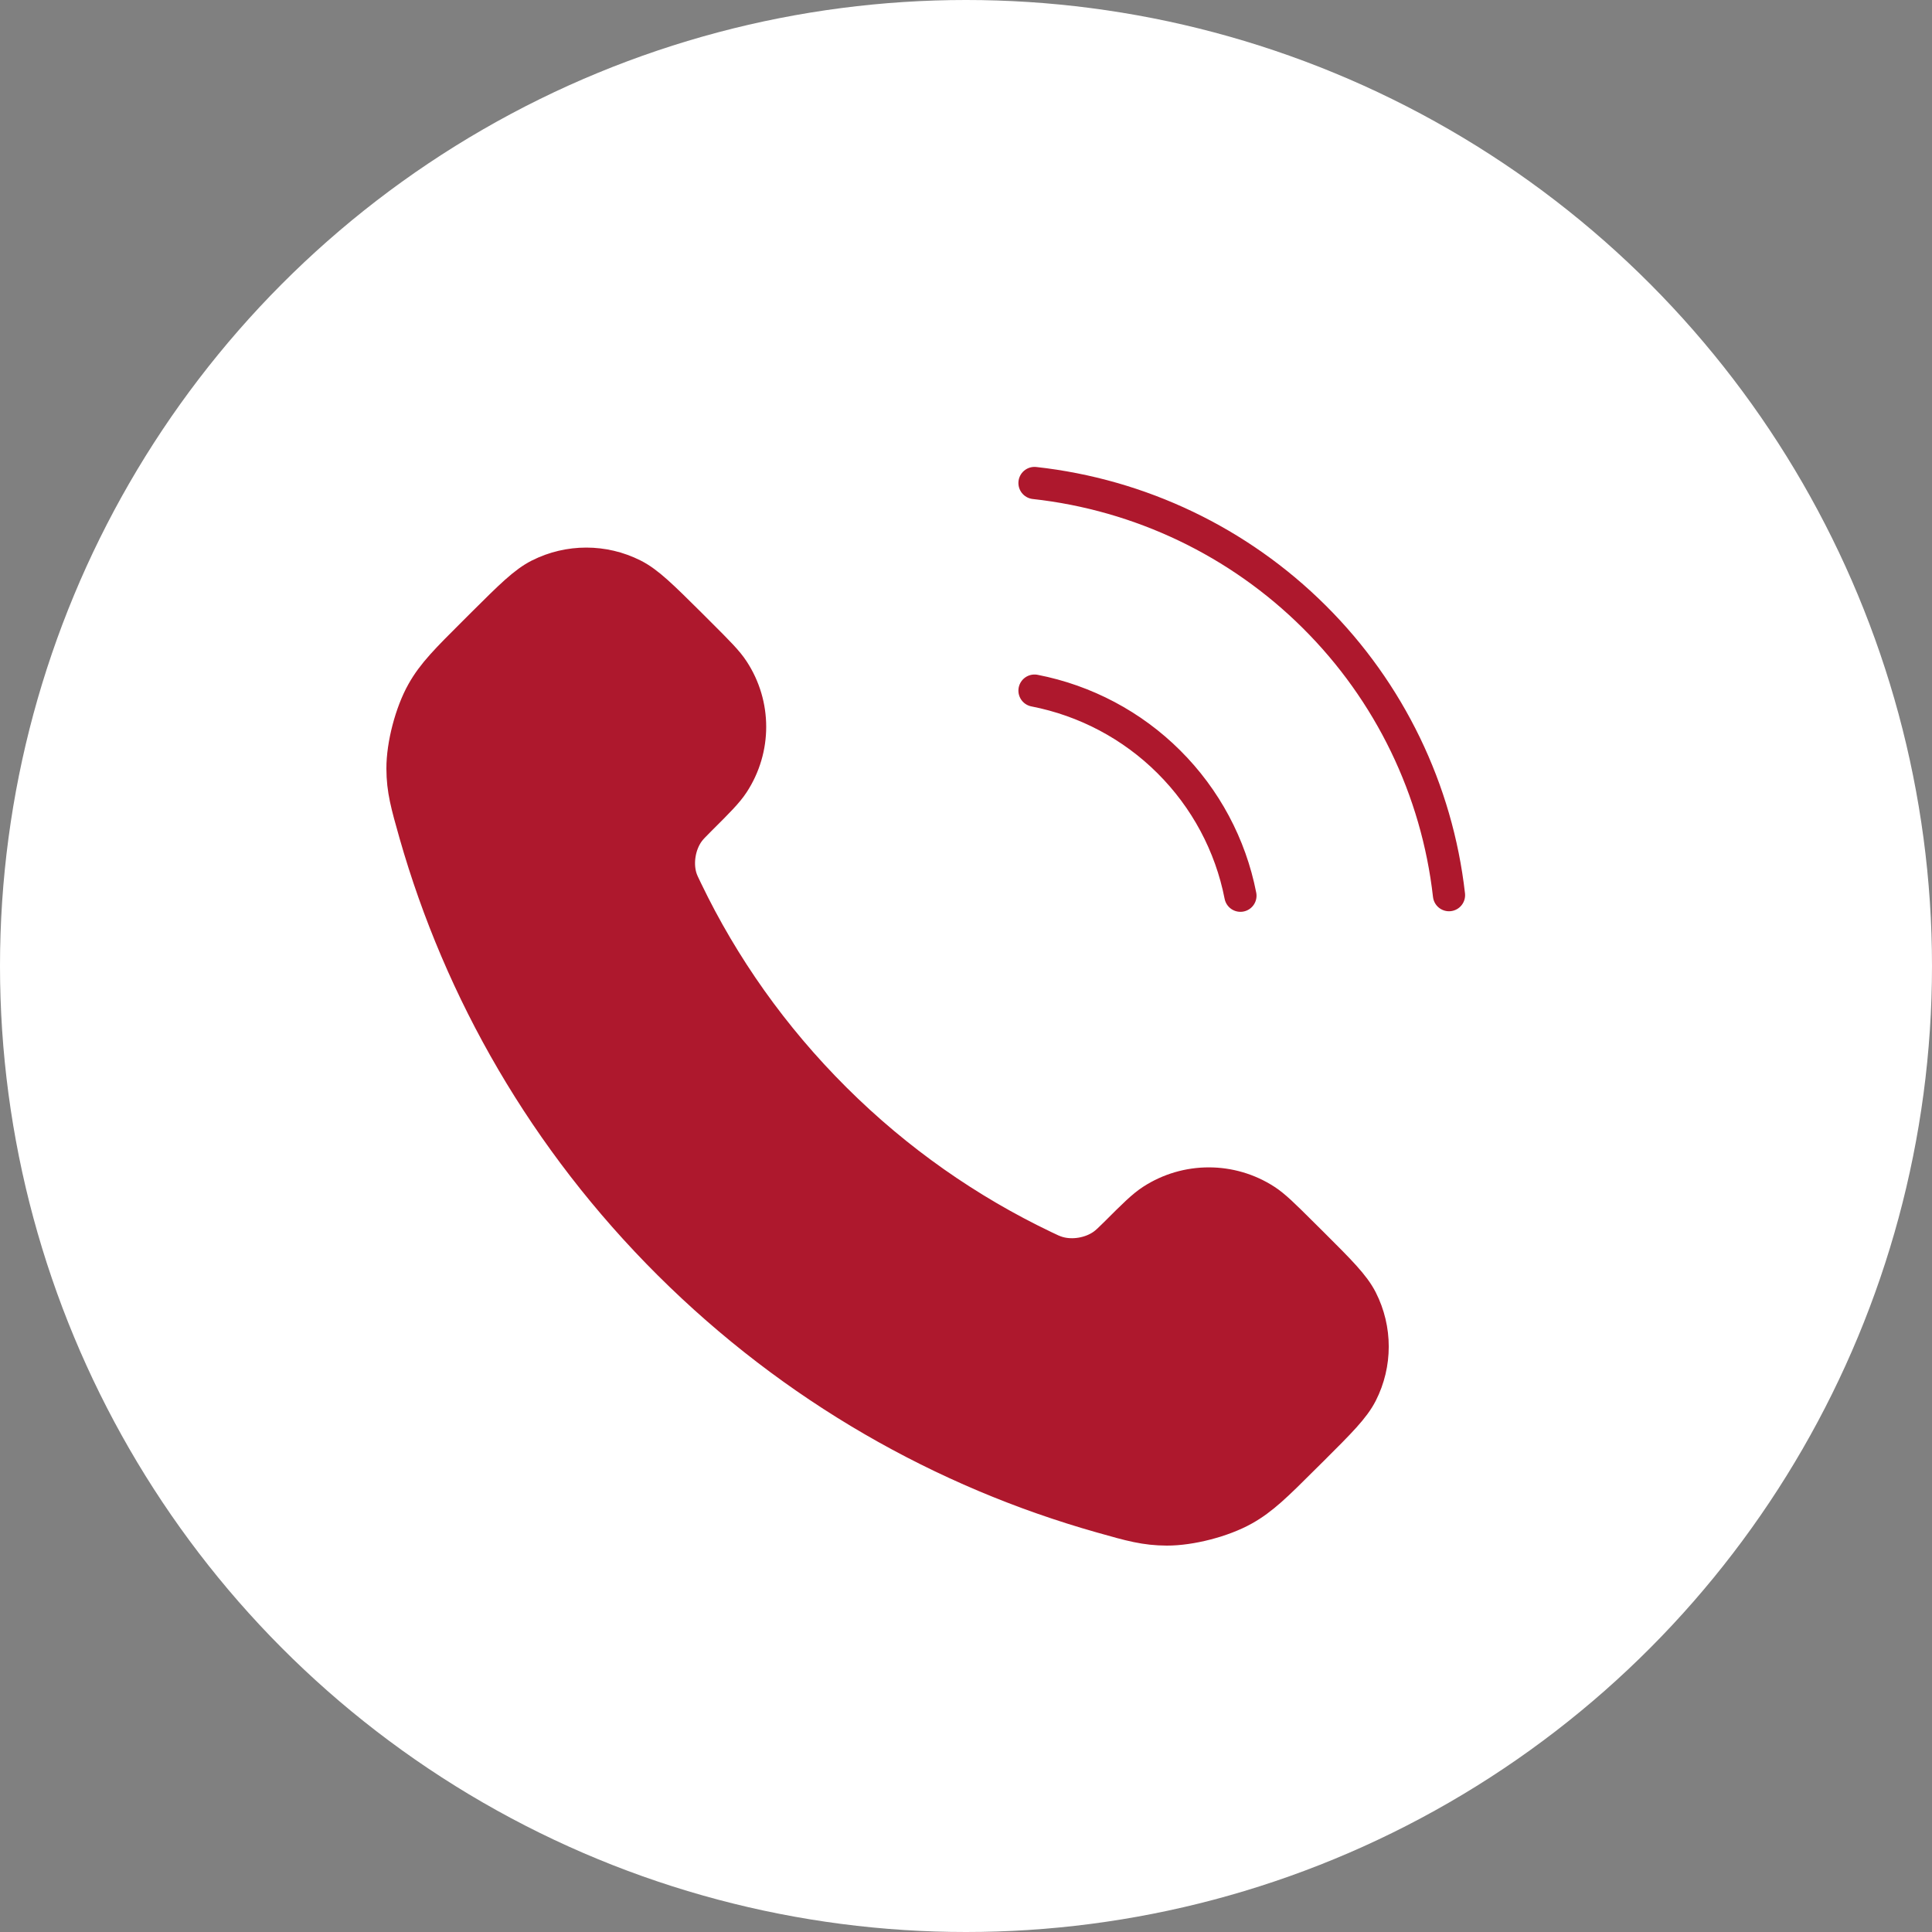
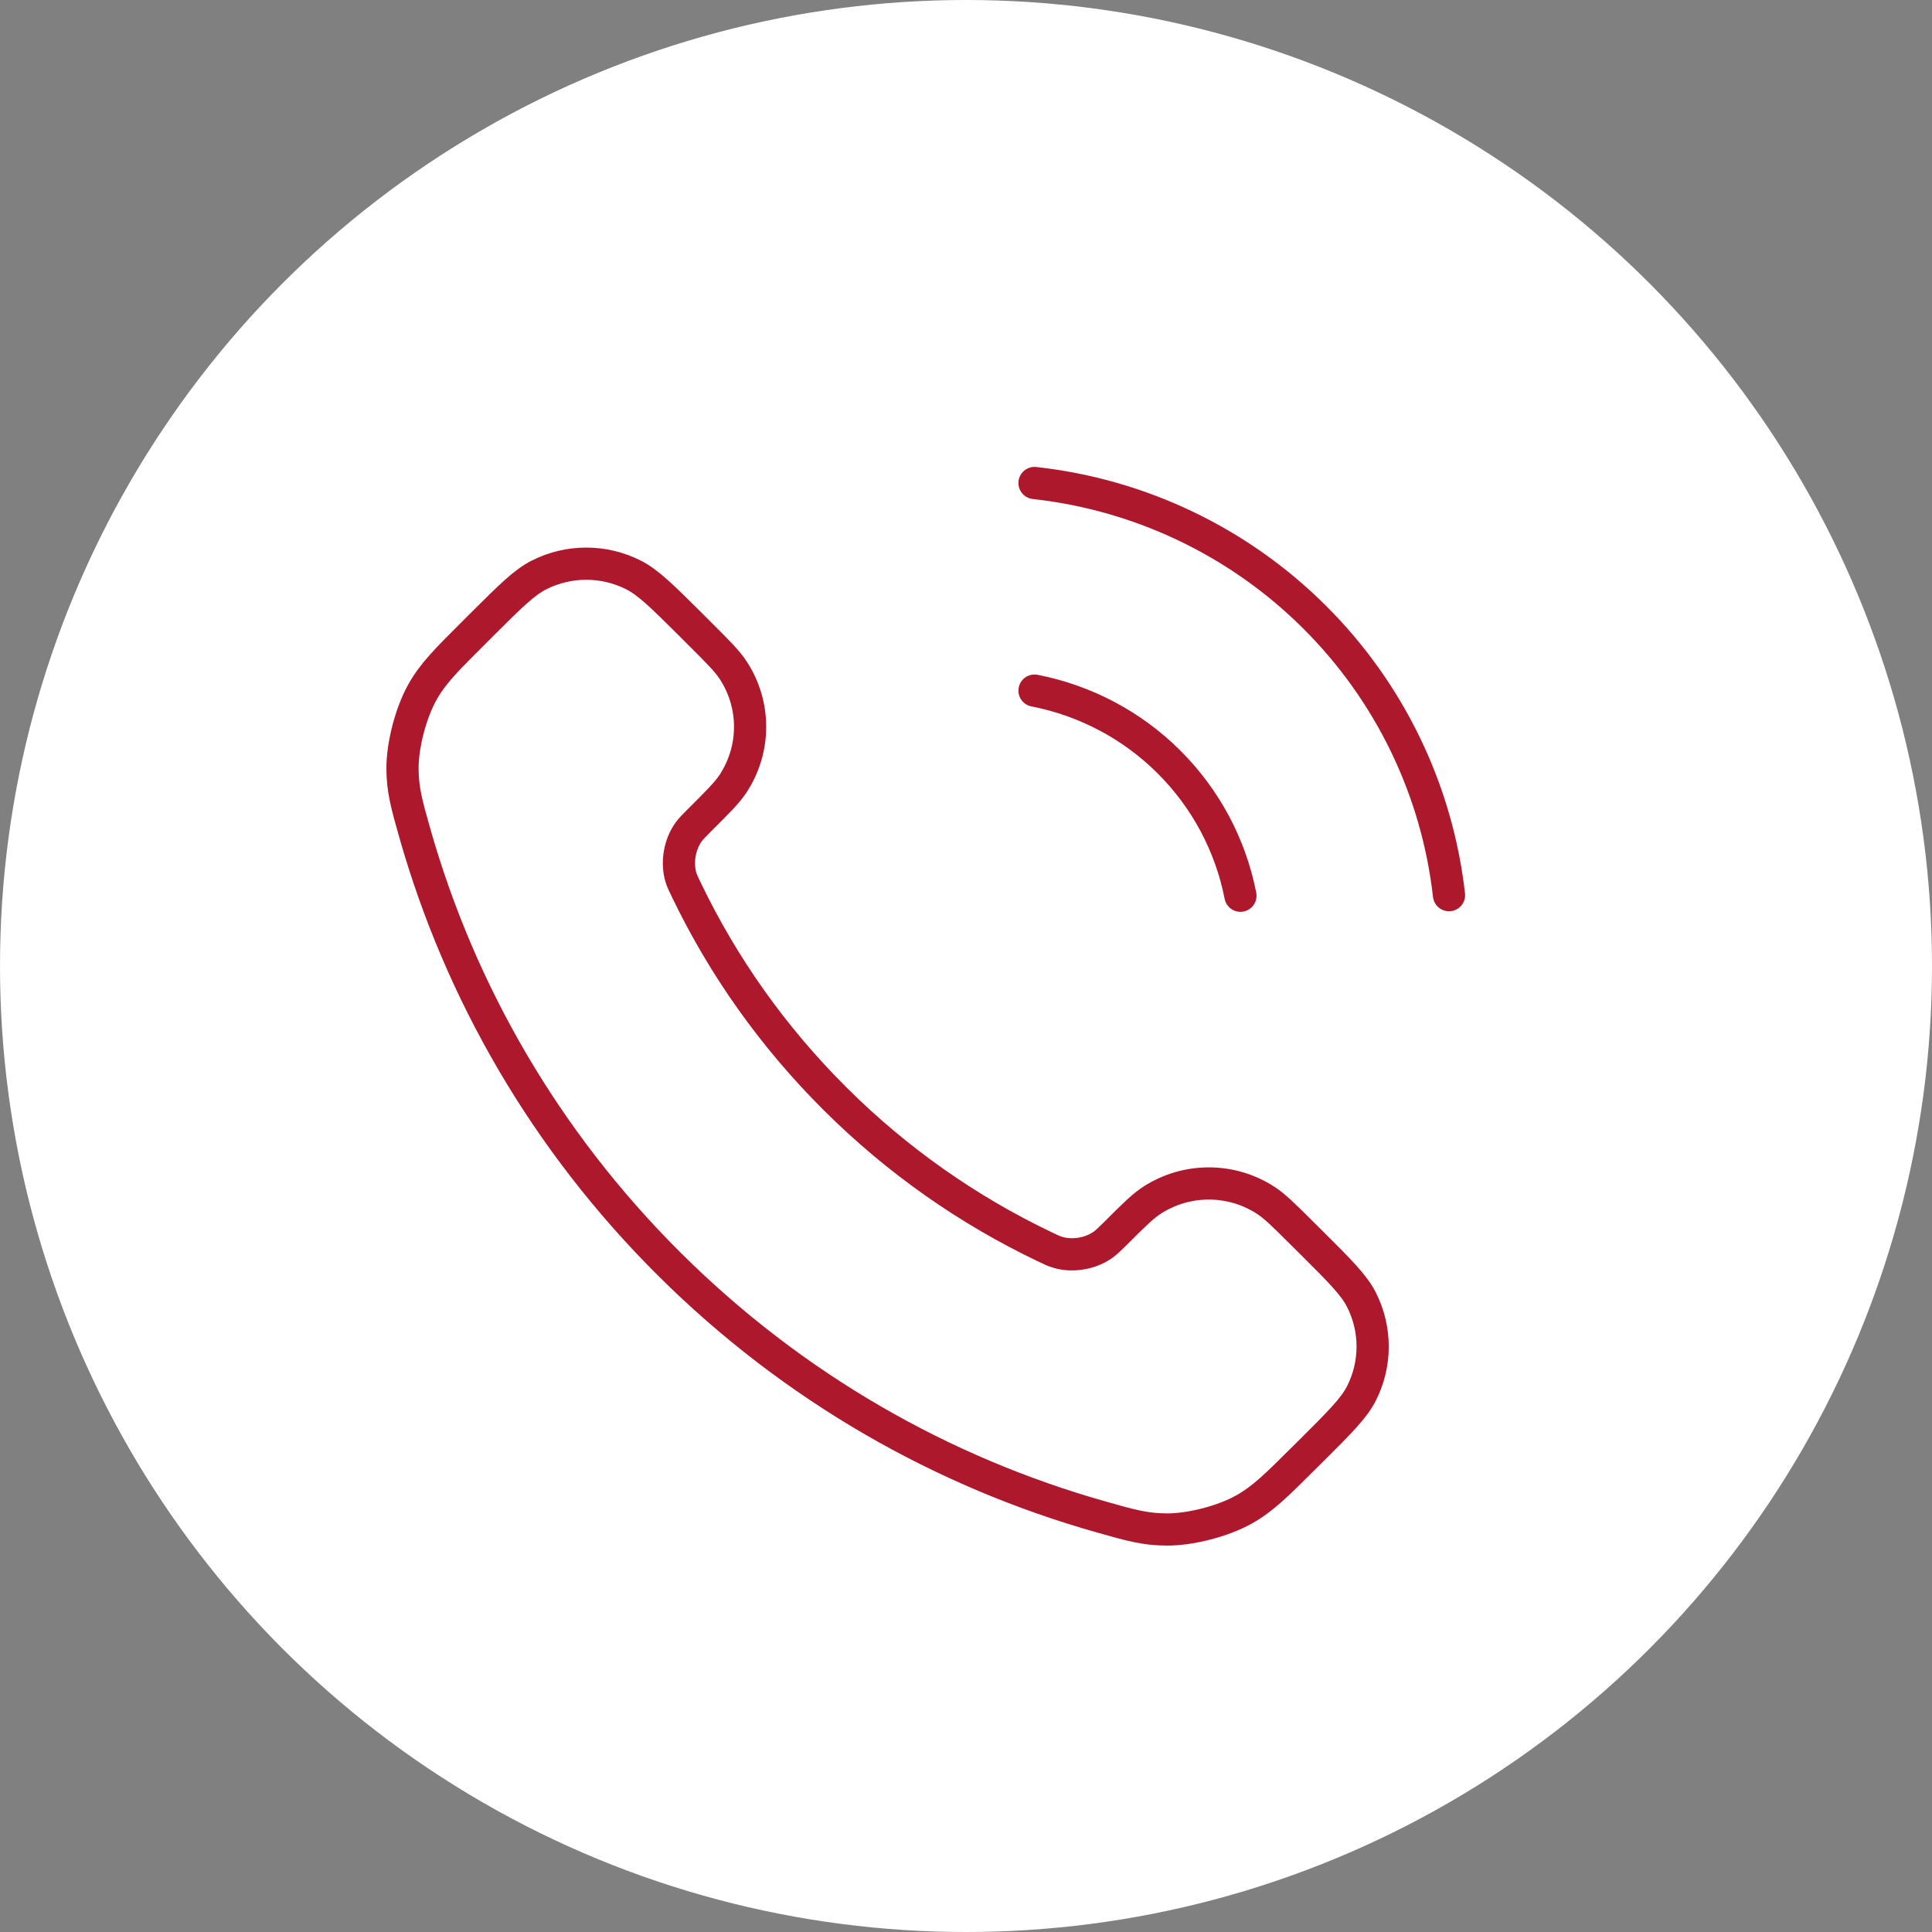
<svg xmlns="http://www.w3.org/2000/svg" width="24" height="24" viewBox="0 0 24 24" fill="none">
  <rect x="0" y="0" width="24" height="24" fill="#808080" stroke="none" />
  <circle cx="12" cy="12" r="12" fill="white" />
-   <path d="M8.531 11.064C8.981 11.999 9.596 12.875 10.374 13.65C11.152 14.425 12.033 15.036 12.972 15.485C13.052 15.524 13.093 15.543 13.144 15.558C13.325 15.611 13.548 15.573 13.702 15.463C13.745 15.432 13.782 15.396 13.857 15.322C14.083 15.096 14.196 14.984 14.31 14.91C14.739 14.632 15.293 14.632 15.722 14.91C15.836 14.984 15.949 15.096 16.176 15.322L16.302 15.447C16.646 15.79 16.818 15.961 16.912 16.145C17.098 16.512 17.098 16.944 16.912 17.31C16.818 17.494 16.646 17.665 16.302 18.008L16.2 18.109C15.857 18.451 15.685 18.622 15.452 18.752C15.193 18.897 14.791 19.001 14.495 19C14.227 18.999 14.044 18.948 13.679 18.844C11.714 18.289 9.86 17.241 8.313 15.702C6.766 14.162 5.714 12.316 5.156 10.36C5.053 9.996 5.001 9.814 5 9.548C4.999 9.252 5.104 8.852 5.249 8.595C5.38 8.362 5.552 8.192 5.895 7.85L5.997 7.748C6.341 7.406 6.513 7.234 6.698 7.141C7.066 6.956 7.5 6.956 7.867 7.141C8.052 7.234 8.224 7.406 8.569 7.748L8.695 7.874C8.921 8.1 9.034 8.212 9.108 8.326C9.388 8.753 9.388 9.304 9.108 9.732C9.034 9.845 8.921 9.958 8.695 10.183C8.621 10.257 8.584 10.294 8.553 10.337C8.443 10.49 8.405 10.712 8.457 10.893C8.472 10.944 8.492 10.984 8.531 11.064Z" fill="#AE182D" />
  <path d="M12.851 8.579C13.483 8.702 14.065 9.01 14.52 9.464C14.976 9.918 15.286 10.497 15.409 11.127M12.851 6C14.165 6.145 15.391 6.731 16.326 7.662C17.262 8.592 17.852 9.812 18 11.12M10.374 13.65C9.596 12.875 8.981 11.999 8.531 11.064C8.492 10.984 8.472 10.944 8.457 10.893C8.405 10.712 8.443 10.49 8.553 10.337C8.584 10.294 8.621 10.257 8.695 10.183C8.921 9.958 9.034 9.845 9.108 9.732C9.388 9.304 9.388 8.753 9.108 8.326C9.034 8.212 8.921 8.1 8.695 7.874L8.569 7.748C8.224 7.406 8.052 7.234 7.867 7.141C7.5 6.956 7.066 6.956 6.698 7.141C6.513 7.234 6.341 7.406 5.997 7.748L5.895 7.85C5.552 8.192 5.38 8.362 5.249 8.595C5.104 8.852 4.999 9.252 5 9.548C5.001 9.814 5.053 9.996 5.156 10.36C5.714 12.316 6.766 14.162 8.313 15.702C9.86 17.241 11.714 18.289 13.679 18.844C14.044 18.948 14.227 18.999 14.495 19C14.791 19.001 15.193 18.897 15.452 18.752C15.685 18.622 15.857 18.451 16.2 18.109L16.302 18.008C16.646 17.665 16.818 17.494 16.912 17.31C17.098 16.944 17.098 16.512 16.912 16.145C16.818 15.961 16.646 15.79 16.302 15.447L16.176 15.322C15.949 15.096 15.836 14.984 15.722 14.91C15.293 14.632 14.739 14.632 14.31 14.91C14.196 14.984 14.083 15.096 13.857 15.322C13.782 15.396 13.745 15.432 13.702 15.463C13.548 15.573 13.325 15.611 13.144 15.558C13.093 15.543 13.052 15.524 12.972 15.485C12.033 15.036 11.152 14.425 10.374 13.65Z" stroke="#AE182D" stroke-width="0.4" stroke-linecap="round" stroke-linejoin="round" />
</svg>